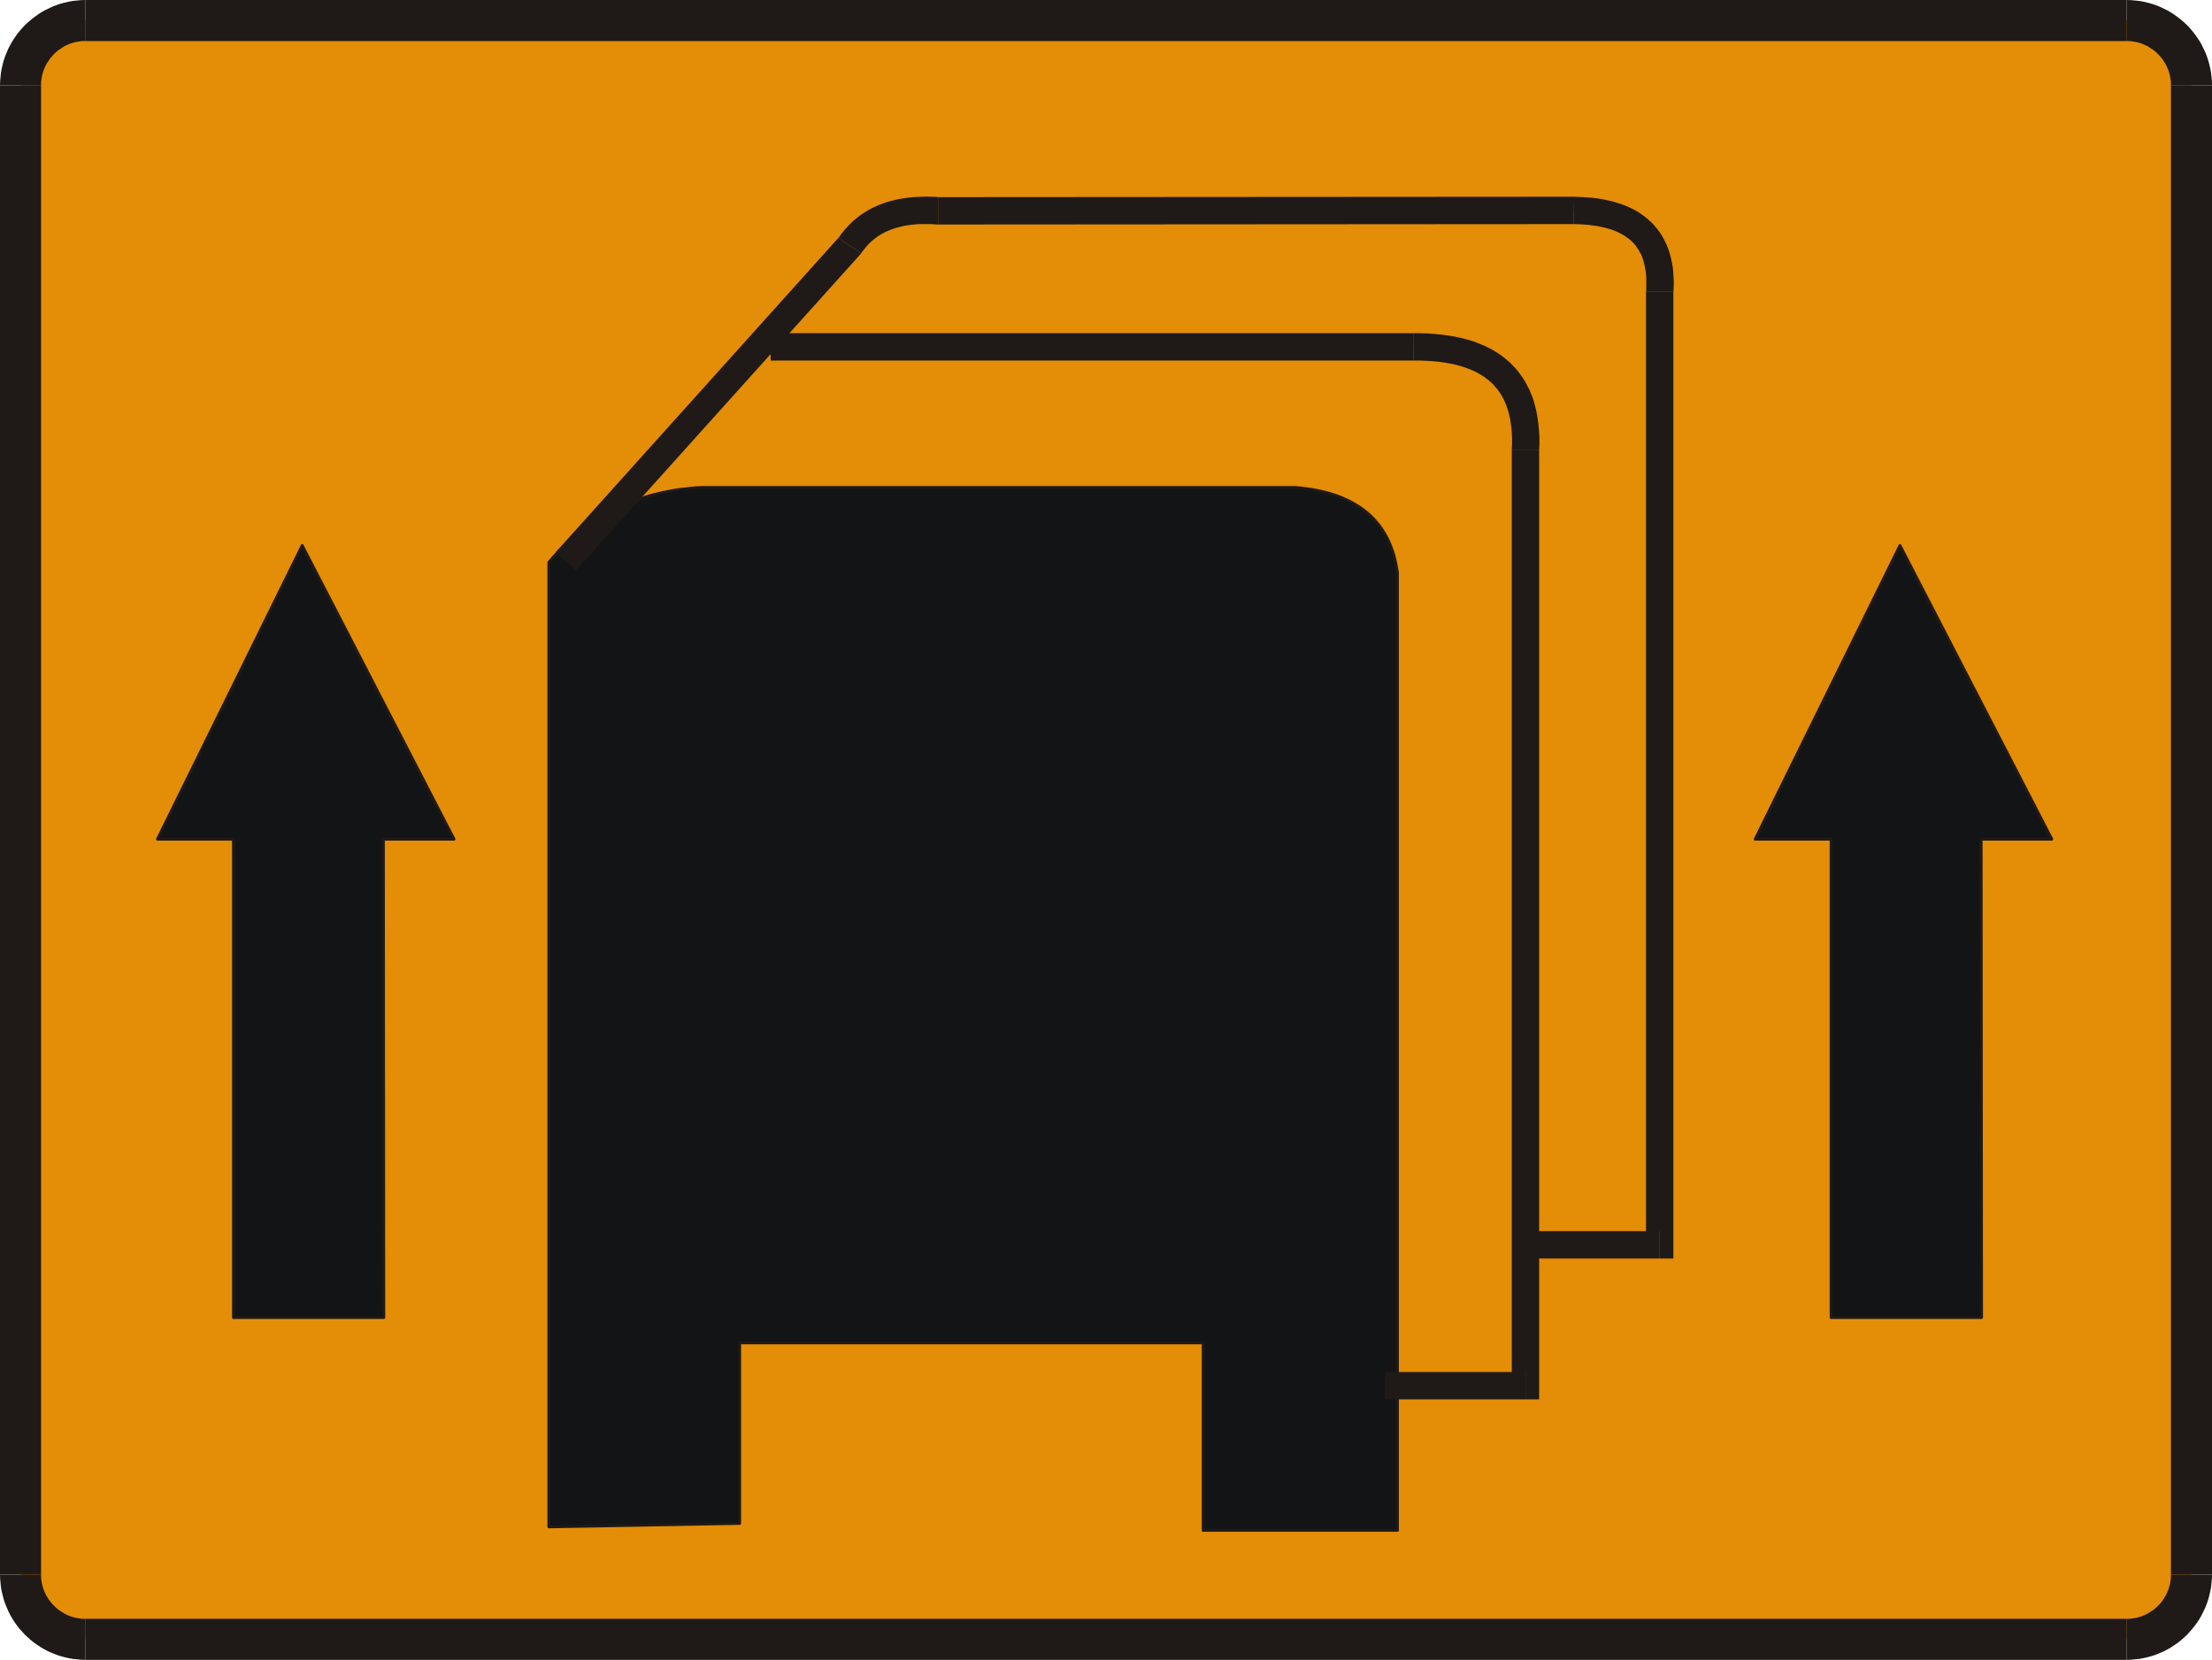
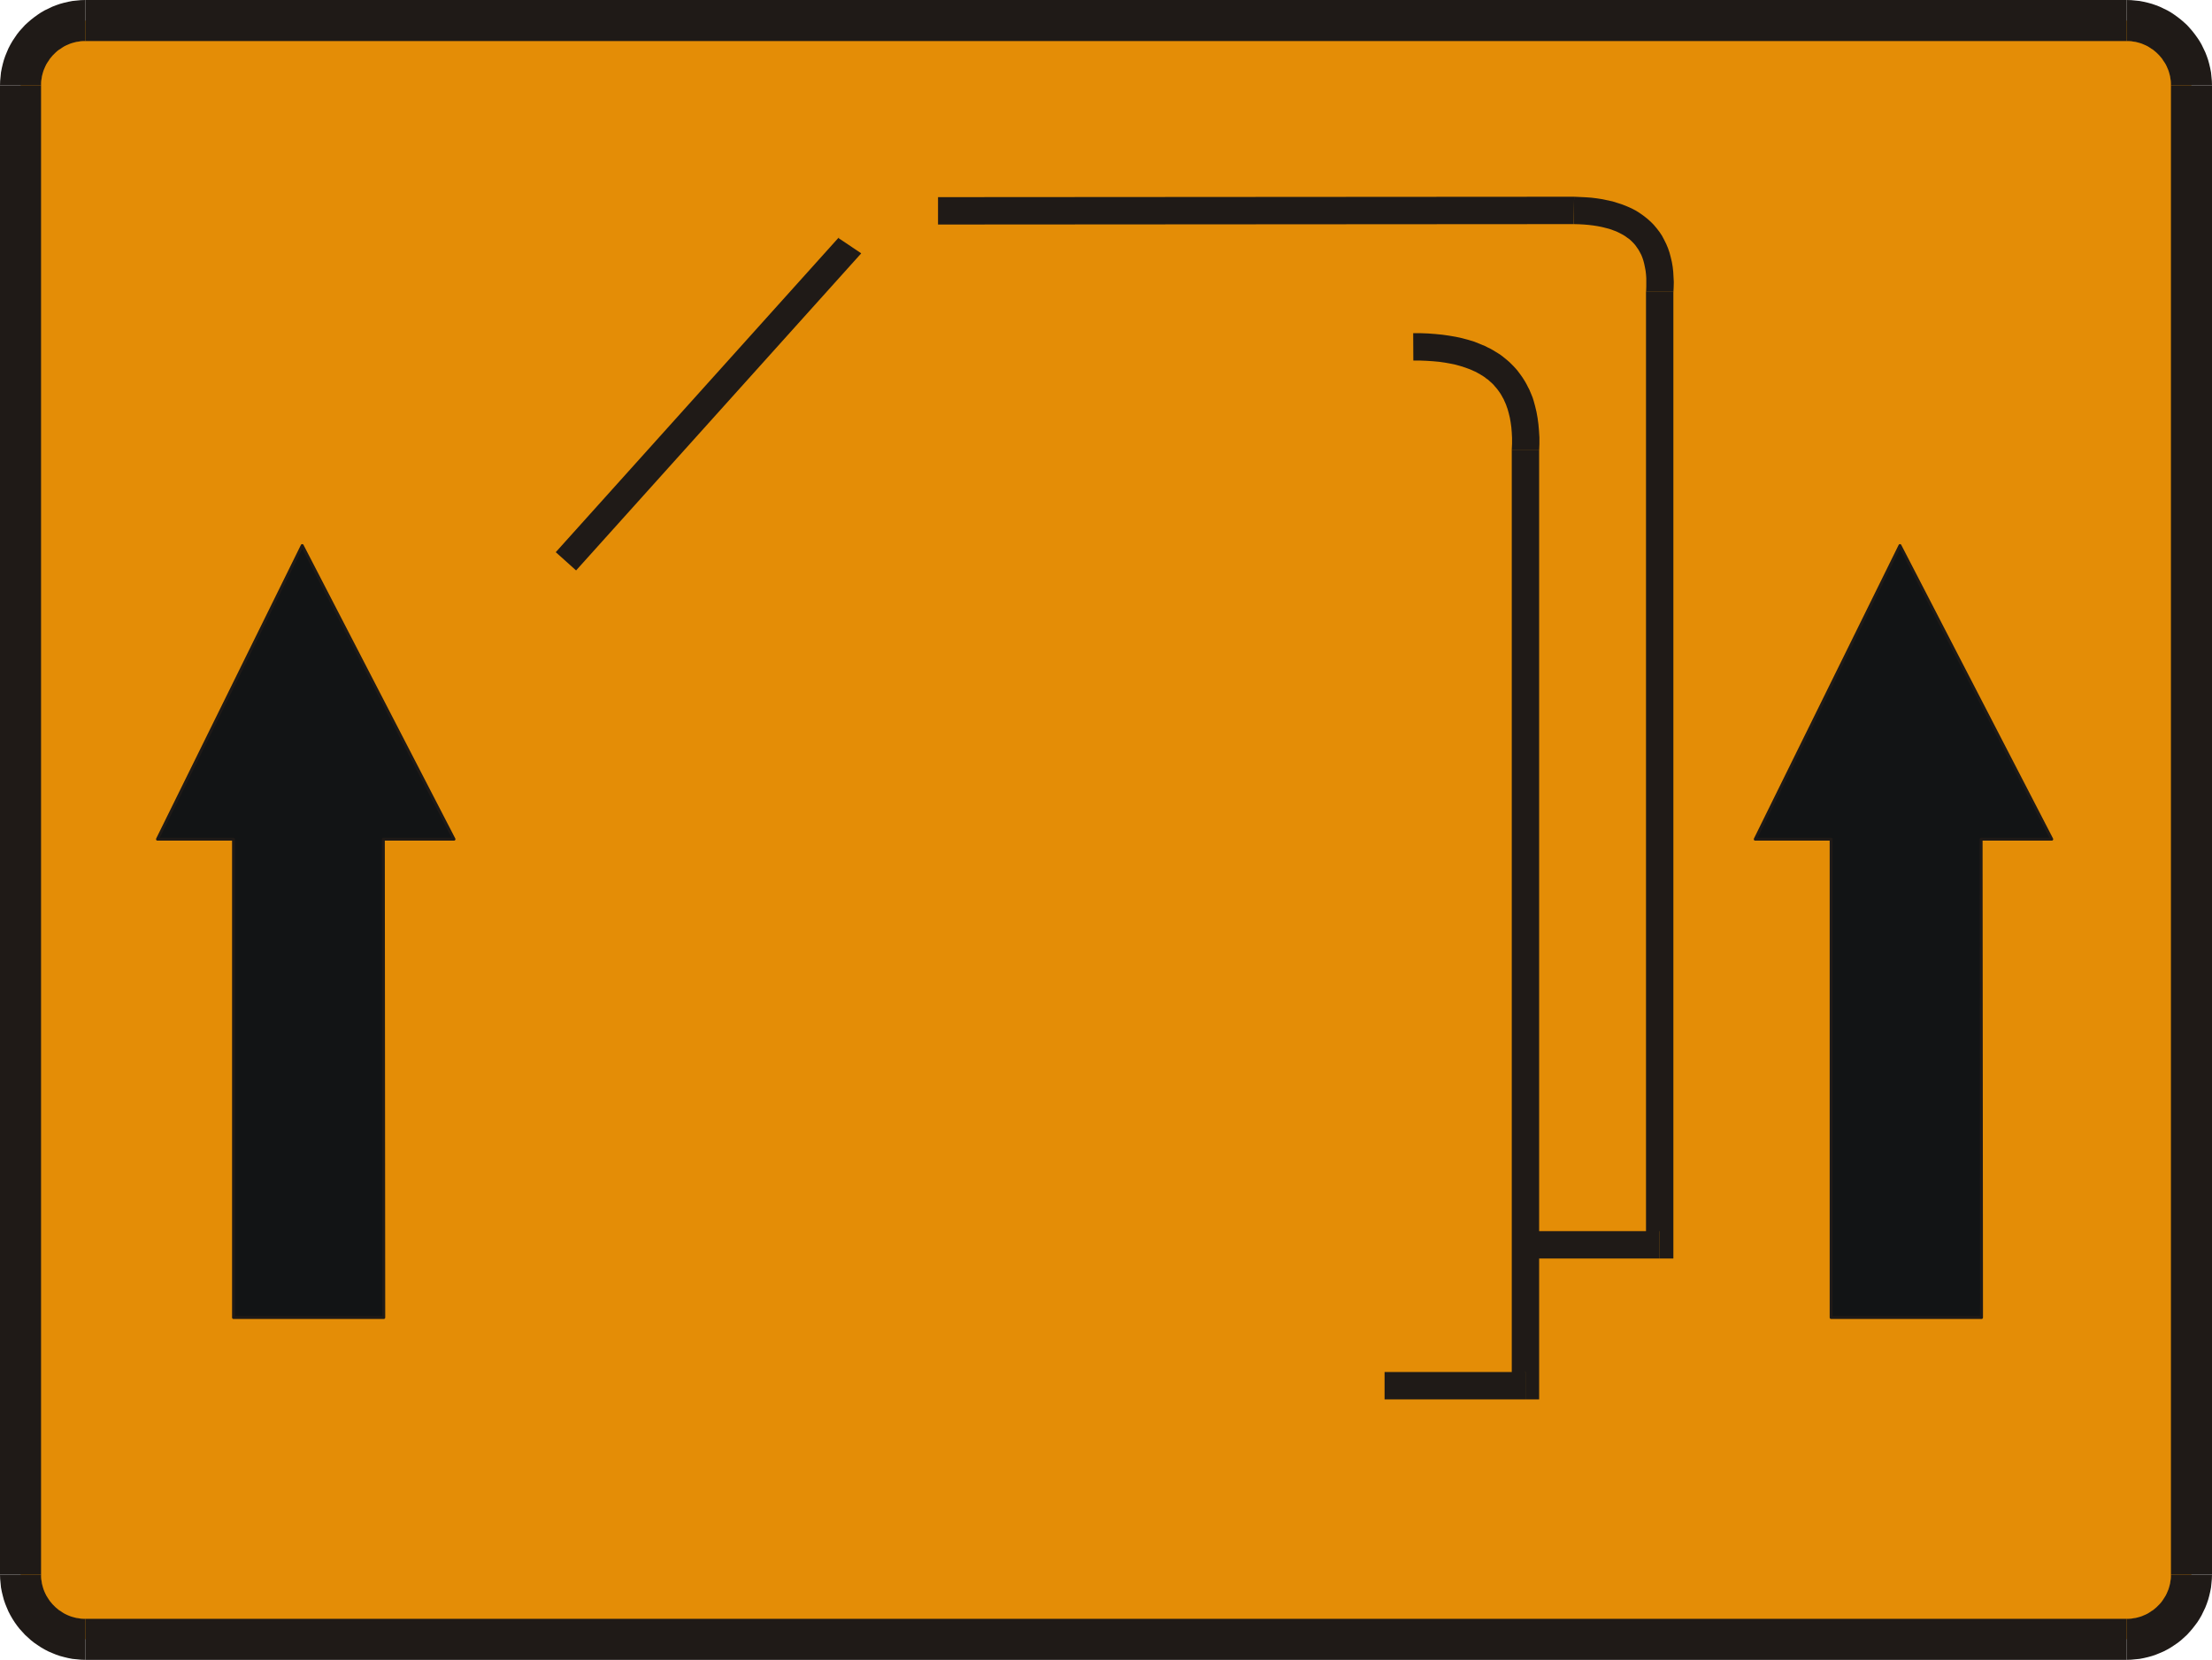
<svg xmlns="http://www.w3.org/2000/svg" fill-rule="evenodd" height="1.683in" preserveAspectRatio="none" stroke-linecap="round" viewBox="0 0 16000 12006" width="2.243in">
  <style type="text/css">
.brush0 { fill: rgb(255,255,255); }
.pen0 { stroke: rgb(0,0,0); stroke-width: 1; stroke-linejoin: round; }
.brush1 { fill: rgb(228,141,6); }
.pen1 { stroke: none; }
.brush2 { fill: rgb(31,26,23); }
.brush3 { fill: rgb(18,20,21); }
.brush4 { fill: none; }
.pen2 { stroke: rgb(31,26,23); stroke-width: 21; stroke-linejoin: round; }
</style>
  <g>
    <polygon class="pen1 brush1" points="617,149 15383,149 15407,149 15431,151 15454,154 15477,158 15500,163 15522,170 15544,177 15565,186 15586,195 15606,205 15625,217 15644,229 15663,242 15680,256 15698,271 15714,286 15729,302 15744,319 15758,337 15771,356 15783,375 15795,394 15805,414 15814,435 15823,456 15830,478 15837,500 15842,523 15846,546 15849,569 15851,593 15851,617 15851,11389 15851,11413 15849,11437 15846,11460 15842,11483 15837,11506 15830,11528 15823,11550 15814,11571 15805,11592 15795,11612 15783,11632 15771,11651 15758,11669 15744,11687 15729,11704 15714,11720 15698,11735 15680,11750 15663,11764 15644,11777 15625,11789 15606,11801 15586,11811 15565,11821 15544,11829 15522,11836 15500,11843 15477,11848 15454,11852 15431,11855 15407,11857 15383,11857 617,11857 593,11857 569,11855 546,11852 523,11848 500,11843 478,11836 456,11829 435,11821 414,11811 394,11801 374,11789 356,11777 337,11764 319,11750 302,11735 286,11720 271,11704 256,11687 242,11669 229,11651 217,11632 205,11612 195,11592 186,11571 177,11550 170,11528 163,11506 158,11483 154,11460 151,11437 149,11413 149,11389 149,617 149,593 151,569 154,546 158,523 163,500 170,478 177,456 186,435 195,414 205,394 217,375 229,356 242,337 256,319 271,302 286,286 302,271 319,256 337,242 356,229 374,217 394,205 414,195 435,186 456,177 478,170 500,163 523,158 546,154 569,151 593,149 617,149" />
    <polygon class="pen1 brush2" fill-rule="nonzero" points="15383,0 15383,0 617,0 617,297 15383,297 15383,297" />
    <polygon class="pen1 brush2" fill-rule="nonzero" points="16000,617 16000,617 15999,585 15996,554 15993,524 15987,493 15980,463 15972,434 15962,405 15951,377 15938,350 15925,323 15910,297 15894,273 15876,248 15858,225 15839,203 15819,181 15797,161 15775,142 15752,124 15727,106 15703,90 15677,75 15650,62 15623,49 15595,38 15566,28 15537,20 15507,13 15476,7 15446,4 15415,1 15383,0 15383,297 15399,297 15416,298 15432,301 15448,303 15463,307 15478,311 15493,316 15507,322 15521,328 15535,335 15548,343 15561,352 15574,360 15586,370 15598,380 15609,391 15620,402 15630,414 15640,426 15648,439 15657,452 15665,465 15672,479 15678,493 15684,507 15689,522 15693,537 15697,552 15699,568 15702,584 15703,601 15703,617 15703,617" />
    <polygon class="pen1 brush2" fill-rule="nonzero" points="16000,11389 16000,11389 16000,617 15703,617 15703,11389 15703,11389" />
    <polygon class="pen1 brush2" fill-rule="nonzero" points="15383,12006 15383,12006 15414,12005 15445,12002 15476,11999 15507,11993 15537,11986 15566,11978 15595,11968 15622,11957 15650,11945 15677,11931 15703,11916 15727,11900 15752,11883 15775,11865 15797,11845 15819,11825 15839,11803 15858,11781 15876,11758 15894,11734 15910,11709 15925,11683 15938,11656 15951,11629 15962,11601 15972,11572 15980,11543 15987,11513 15993,11482 15996,11452 15999,11421 16000,11389 15703,11389 15703,11406 15702,11422 15699,11438 15697,11454 15693,11469 15689,11484 15684,11499 15678,11513 15672,11527 15665,11541 15657,11554 15648,11568 15640,11580 15630,11593 15620,11604 15609,11615 15598,11626 15586,11636 15574,11646 15561,11654 15548,11663 15535,11671 15521,11678 15507,11684 15493,11690 15478,11695 15463,11699 15448,11703 15432,11705 15416,11708 15400,11709 15383,11709 15383,11709" />
    <polygon class="pen1 brush2" fill-rule="nonzero" points="617,12006 617,12006 15383,12006 15383,11709 617,11709 617,11709" />
    <polygon class="pen1 brush2" fill-rule="nonzero" points="0,11389 0,11389 1,11420 4,11451 7,11482 13,11513 20,11542 28,11572 38,11601 49,11628 61,11656 75,11683 90,11709 106,11734 123,11758 141,11781 161,11803 181,11825 203,11845 225,11865 248,11883 273,11900 297,11916 323,11931 350,11945 378,11957 405,11968 434,11978 464,11986 493,11993 524,11999 555,12002 586,12005 617,12006 617,11709 600,11709 584,11708 568,11705 552,11703 537,11699 522,11695 507,11690 492,11684 479,11678 465,11671 452,11663 439,11654 426,11646 414,11636 402,11626 391,11615 380,11604 370,11592 360,11580 352,11568 343,11554 335,11541 328,11527 322,11514 316,11499 311,11484 307,11469 303,11454 301,11438 298,11422 297,11406 297,11389 297,11389" />
    <polygon class="pen1 brush2" fill-rule="nonzero" points="0,617 0,617 0,11389 297,11389 297,617 297,617" />
    <polygon class="pen1 brush2" fill-rule="nonzero" points="617,0 617,0 585,1 554,4 524,7 493,13 463,20 434,28 405,38 377,49 350,62 323,75 297,90 273,106 248,124 225,142 203,161 181,181 161,203 141,225 123,248 106,273 90,297 75,323 61,350 49,378 38,405 28,434 20,463 13,493 7,524 4,555 1,586 0,617 297,617 297,600 298,584 301,568 303,552 307,537 311,522 316,507 322,493 328,479 335,465 343,452 352,439 360,426 370,414 380,402 391,391 402,380 413,370 426,360 439,352 452,343 465,335 479,328 493,322 507,316 522,311 537,307 552,303 568,301 584,298 600,297 617,297 617,297" />
    <polygon class="pen1 brush3" points="1689,9530 1689,6070 1139,6070 2186,3946 3284,6070 2773,6070 2776,9530 1689,9530" />
    <polyline class="pen2" fill="none" points="1689,9530 1689,6070 1139,6070 2186,3946 3284,6070 2773,6070 2776,9530 1689,9530" />
    <polygon class="pen1 brush3" points="13245,9530 13245,6070 12696,6070 13743,3946 14841,6070 14330,6070 14333,9530 13245,9530" />
    <polyline class="pen2" fill="none" points="13245,9530 13245,6070 12696,6070 13743,3946 14841,6070 14330,6070 14333,9530 13245,9530" />
-     <polygon class="pen1 brush3" points="3970,11044 3970,4068 3998,4035 4027,4003 4056,3972 4086,3942 4117,3913 4147,3886 4178,3859 4210,3834 4242,3810 4274,3787 4307,3764 4340,3743 4373,3723 4407,3704 4442,3687 4476,3670 4511,3654 4547,3639 4583,3625 4619,3612 4655,3600 4692,3588 4729,3578 4767,3569 4805,3560 4843,3553 4881,3546 4920,3540 4959,3536 4999,3531 5039,3528 5079,3526 9368,3526 9410,3530 9451,3535 9491,3541 9529,3548 9566,3556 9602,3565 9636,3575 9669,3586 9701,3598 9732,3612 9762,3626 9790,3641 9817,3657 9843,3674 9867,3692 9891,3711 9913,3731 9934,3752 9954,3774 9973,3797 9990,3820 10006,3845 10022,3871 10036,3897 10049,3925 10060,3953 10071,3982 10081,4012 10089,4044 10096,4075 10102,4108 10108,4142 10108,11069 8703,11069 8703,9713 5350,9713 5350,11019 3970,11044" />
-     <polyline class="pen2" fill="none" points="3970,11044 3970,4068 3998,4035 4027,4003 4056,3972 4086,3942 4117,3913 4147,3886 4178,3859 4210,3834 4242,3810 4274,3787 4307,3764 4340,3743 4373,3723 4407,3704 4442,3687 4476,3670 4511,3654 4547,3639 4583,3625 4619,3612 4655,3600 4692,3588 4729,3578 4767,3569 4805,3560 4843,3553 4881,3546 4920,3540 4959,3536 4999,3531 5039,3528 5079,3526 9368,3526 9410,3530 9451,3535 9491,3541 9529,3548 9566,3556 9602,3565 9636,3575 9669,3586 9701,3598 9732,3612 9762,3626 9790,3641 9817,3657 9843,3674 9867,3692 9891,3711 9913,3731 9934,3752 9954,3774 9973,3797 9990,3820 10006,3845 10022,3871 10036,3897 10049,3925 10060,3953 10071,3982 10081,4012 10089,4044 10096,4075 10102,4108 10108,4142 10108,11069 8703,11069 8703,9713 5350,9713 5350,11019 3970,11044" />
    <polygon class="pen1 brush2" fill-rule="nonzero" points="6065,1722 6073,1711 4020,3994 4167,4126 6220,1843 6229,1832 6220,1843 6225,1838 6229,1832" />
-     <polygon class="pen1 brush2" fill-rule="nonzero" points="6785,1426 6792,1426 6762,1424 6733,1423 6704,1422 6676,1423 6648,1424 6620,1425 6593,1427 6566,1430 6539,1434 6513,1438 6488,1443 6463,1449 6438,1455 6413,1462 6389,1471 6366,1479 6343,1489 6320,1499 6299,1510 6277,1522 6256,1535 6236,1548 6216,1562 6197,1577 6178,1593 6160,1609 6143,1626 6126,1644 6110,1662 6094,1681 6079,1701 6065,1722 6229,1832 6239,1817 6250,1804 6261,1790 6272,1777 6283,1765 6295,1753 6308,1742 6321,1731 6334,1721 6347,1711 6361,1702 6376,1693 6391,1685 6406,1677 6422,1670 6439,1663 6455,1657 6473,1651 6490,1646 6509,1641 6529,1636 6548,1632 6569,1629 6589,1626 6611,1624 6633,1622 6655,1621 6679,1621 6702,1621 6727,1621 6752,1622 6778,1624 6785,1624 6778,1624 6781,1624 6785,1624" />
    <polygon class="pen1 brush2" fill-rule="nonzero" points="11386,1423 11384,1423 6785,1426 6785,1624 11384,1621 11383,1621 11386,1423 11385,1423 11384,1423" />
    <polygon class="pen1 brush2" fill-rule="nonzero" points="12104,2111 12104,2118 12106,2078 12107,2040 12105,2003 12103,1966 12099,1930 12093,1895 12085,1861 12076,1827 12065,1795 12052,1764 12037,1734 12021,1704 12003,1677 11983,1651 11961,1625 11938,1602 11913,1580 11886,1559 11859,1540 11830,1522 11799,1506 11767,1492 11734,1479 11700,1468 11665,1457 11628,1449 11591,1441 11552,1435 11512,1430 11471,1427 11429,1425 11386,1423 11383,1621 11421,1622 11457,1624 11492,1627 11525,1631 11557,1636 11587,1642 11615,1649 11642,1656 11667,1665 11691,1674 11712,1684 11733,1695 11752,1706 11770,1719 11787,1731 11802,1745 11816,1759 11829,1774 11841,1791 11852,1807 11862,1825 11872,1844 11880,1864 11887,1885 11893,1908 11898,1932 11903,1958 11906,1984 11908,2012 11908,2041 11908,2072 11907,2105 11906,2111 11907,2105 11906,2108 11906,2111" />
    <polygon class="pen1 brush2" fill-rule="nonzero" points="12005,9103 12104,9004 12104,2111 11906,2111 11906,9004 12005,8905 12005,9103 12104,9103 12104,9004" />
    <polygon class="pen1 brush2" fill-rule="nonzero" points="11034,9004 11034,9103 12005,9103 12005,8905 11034,8905 11034,9004" />
-     <polygon class="pen1 brush2" fill-rule="nonzero" points="10222,2410 10222,2410 5574,2410 5574,2608 10222,2608 10223,2608 10222,2608 10223,2608 10223,2608" />
    <polygon class="pen1 brush2" fill-rule="nonzero" points="11133,3257 11133,3262 11135,3212 11135,3164 11132,3116 11128,3070 11122,3025 11114,2980 11104,2938 11093,2898 11086,2876 11078,2856 11070,2837 11062,2818 11052,2799 11043,2781 11033,2763 11022,2745 11011,2728 10999,2711 10987,2695 10975,2679 10961,2663 10947,2648 10933,2634 10918,2619 10903,2606 10887,2593 10871,2580 10854,2567 10837,2556 10819,2545 10801,2534 10782,2523 10763,2514 10744,2504 10724,2496 10703,2487 10663,2471 10620,2458 10575,2446 10529,2436 10482,2428 10433,2421 10382,2416 10330,2412 10277,2410 10222,2410 10223,2608 10273,2608 10321,2610 10366,2613 10410,2617 10452,2623 10491,2630 10529,2638 10565,2648 10599,2659 10632,2671 10646,2677 10661,2684 10675,2690 10689,2698 10702,2705 10715,2713 10728,2721 10740,2729 10751,2738 10763,2746 10774,2756 10784,2765 10794,2774 10804,2784 10813,2795 10822,2805 10831,2816 10839,2827 10847,2838 10855,2850 10862,2862 10869,2875 10876,2887 10882,2901 10888,2914 10894,2928 10899,2943 10904,2956 10913,2988 10921,3021 10927,3055 10932,3091 10935,3128 10937,3168 10937,3209 10935,3252 10935,3257 10936,3252 10935,3255 10935,3257" />
    <polygon class="pen1 brush2" fill-rule="nonzero" points="11034,10122 11133,10023 11133,3257 10935,3257 10935,10023 11034,9924 11034,10122 11133,10122 11133,10023" />
    <polygon class="pen1 brush2" fill-rule="nonzero" points="10015,10023 10015,10122 11034,10122 11034,9924 10015,9924 10015,10023" />
  </g>
</svg>